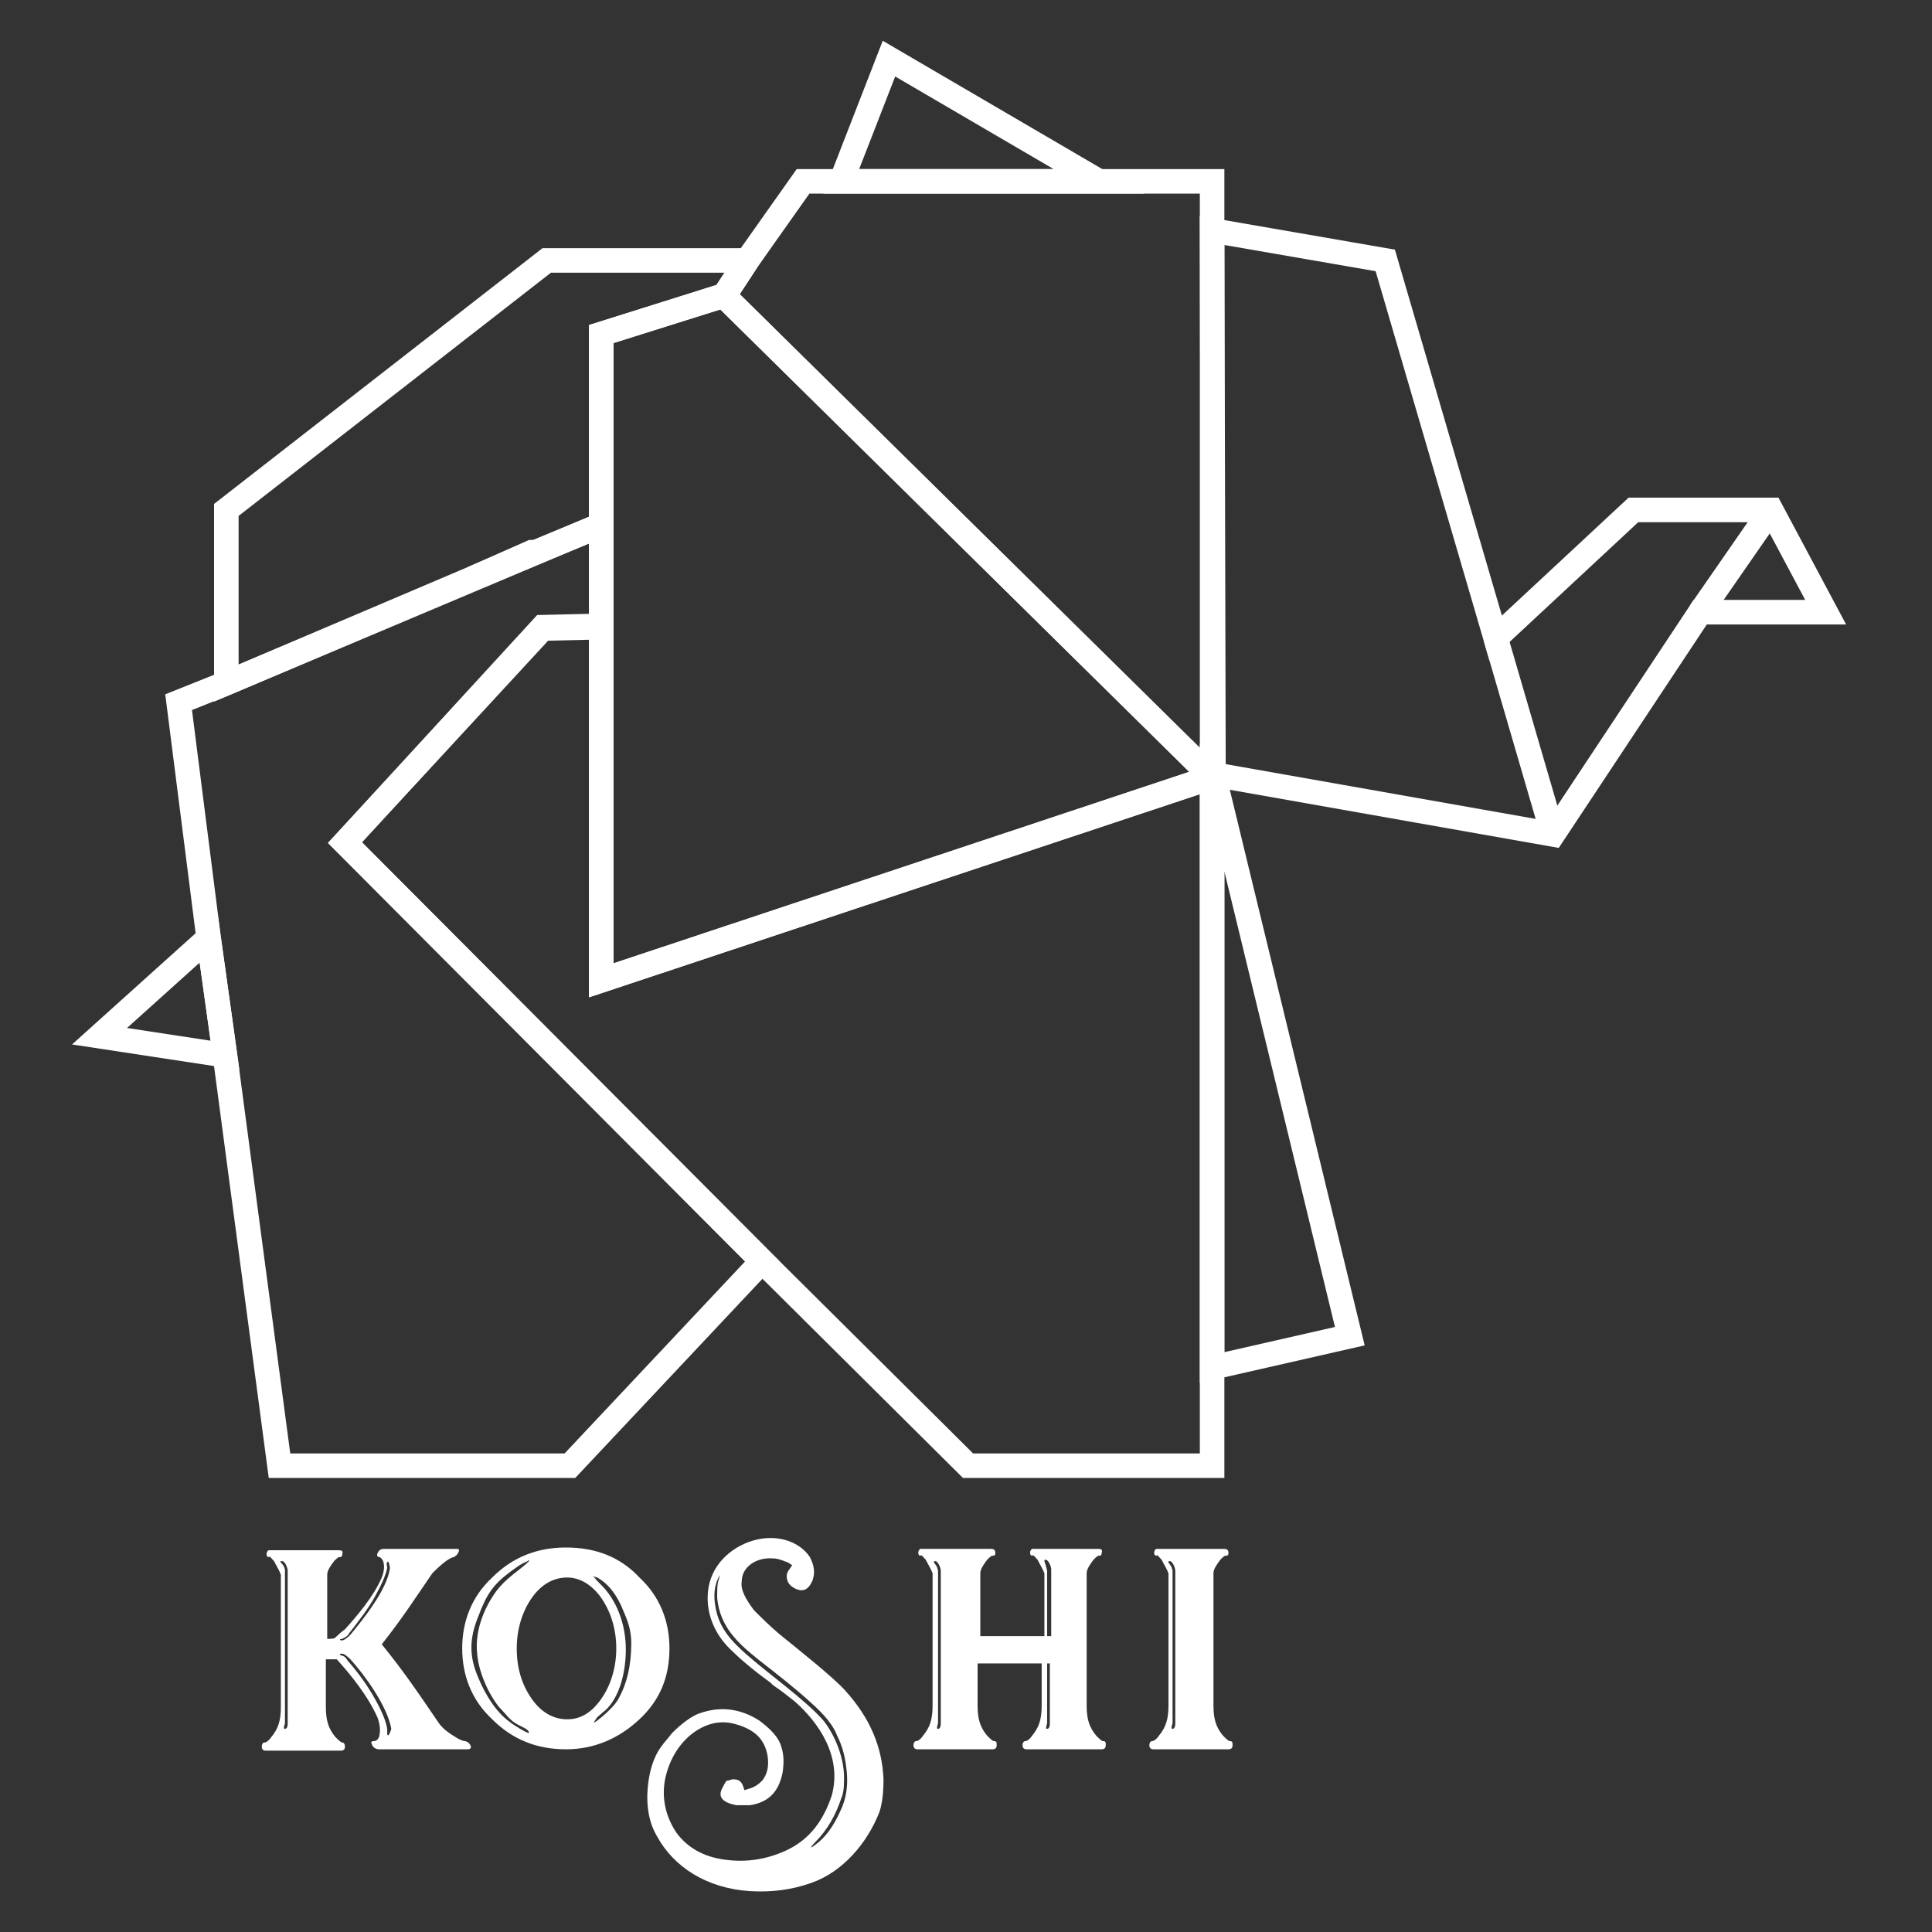
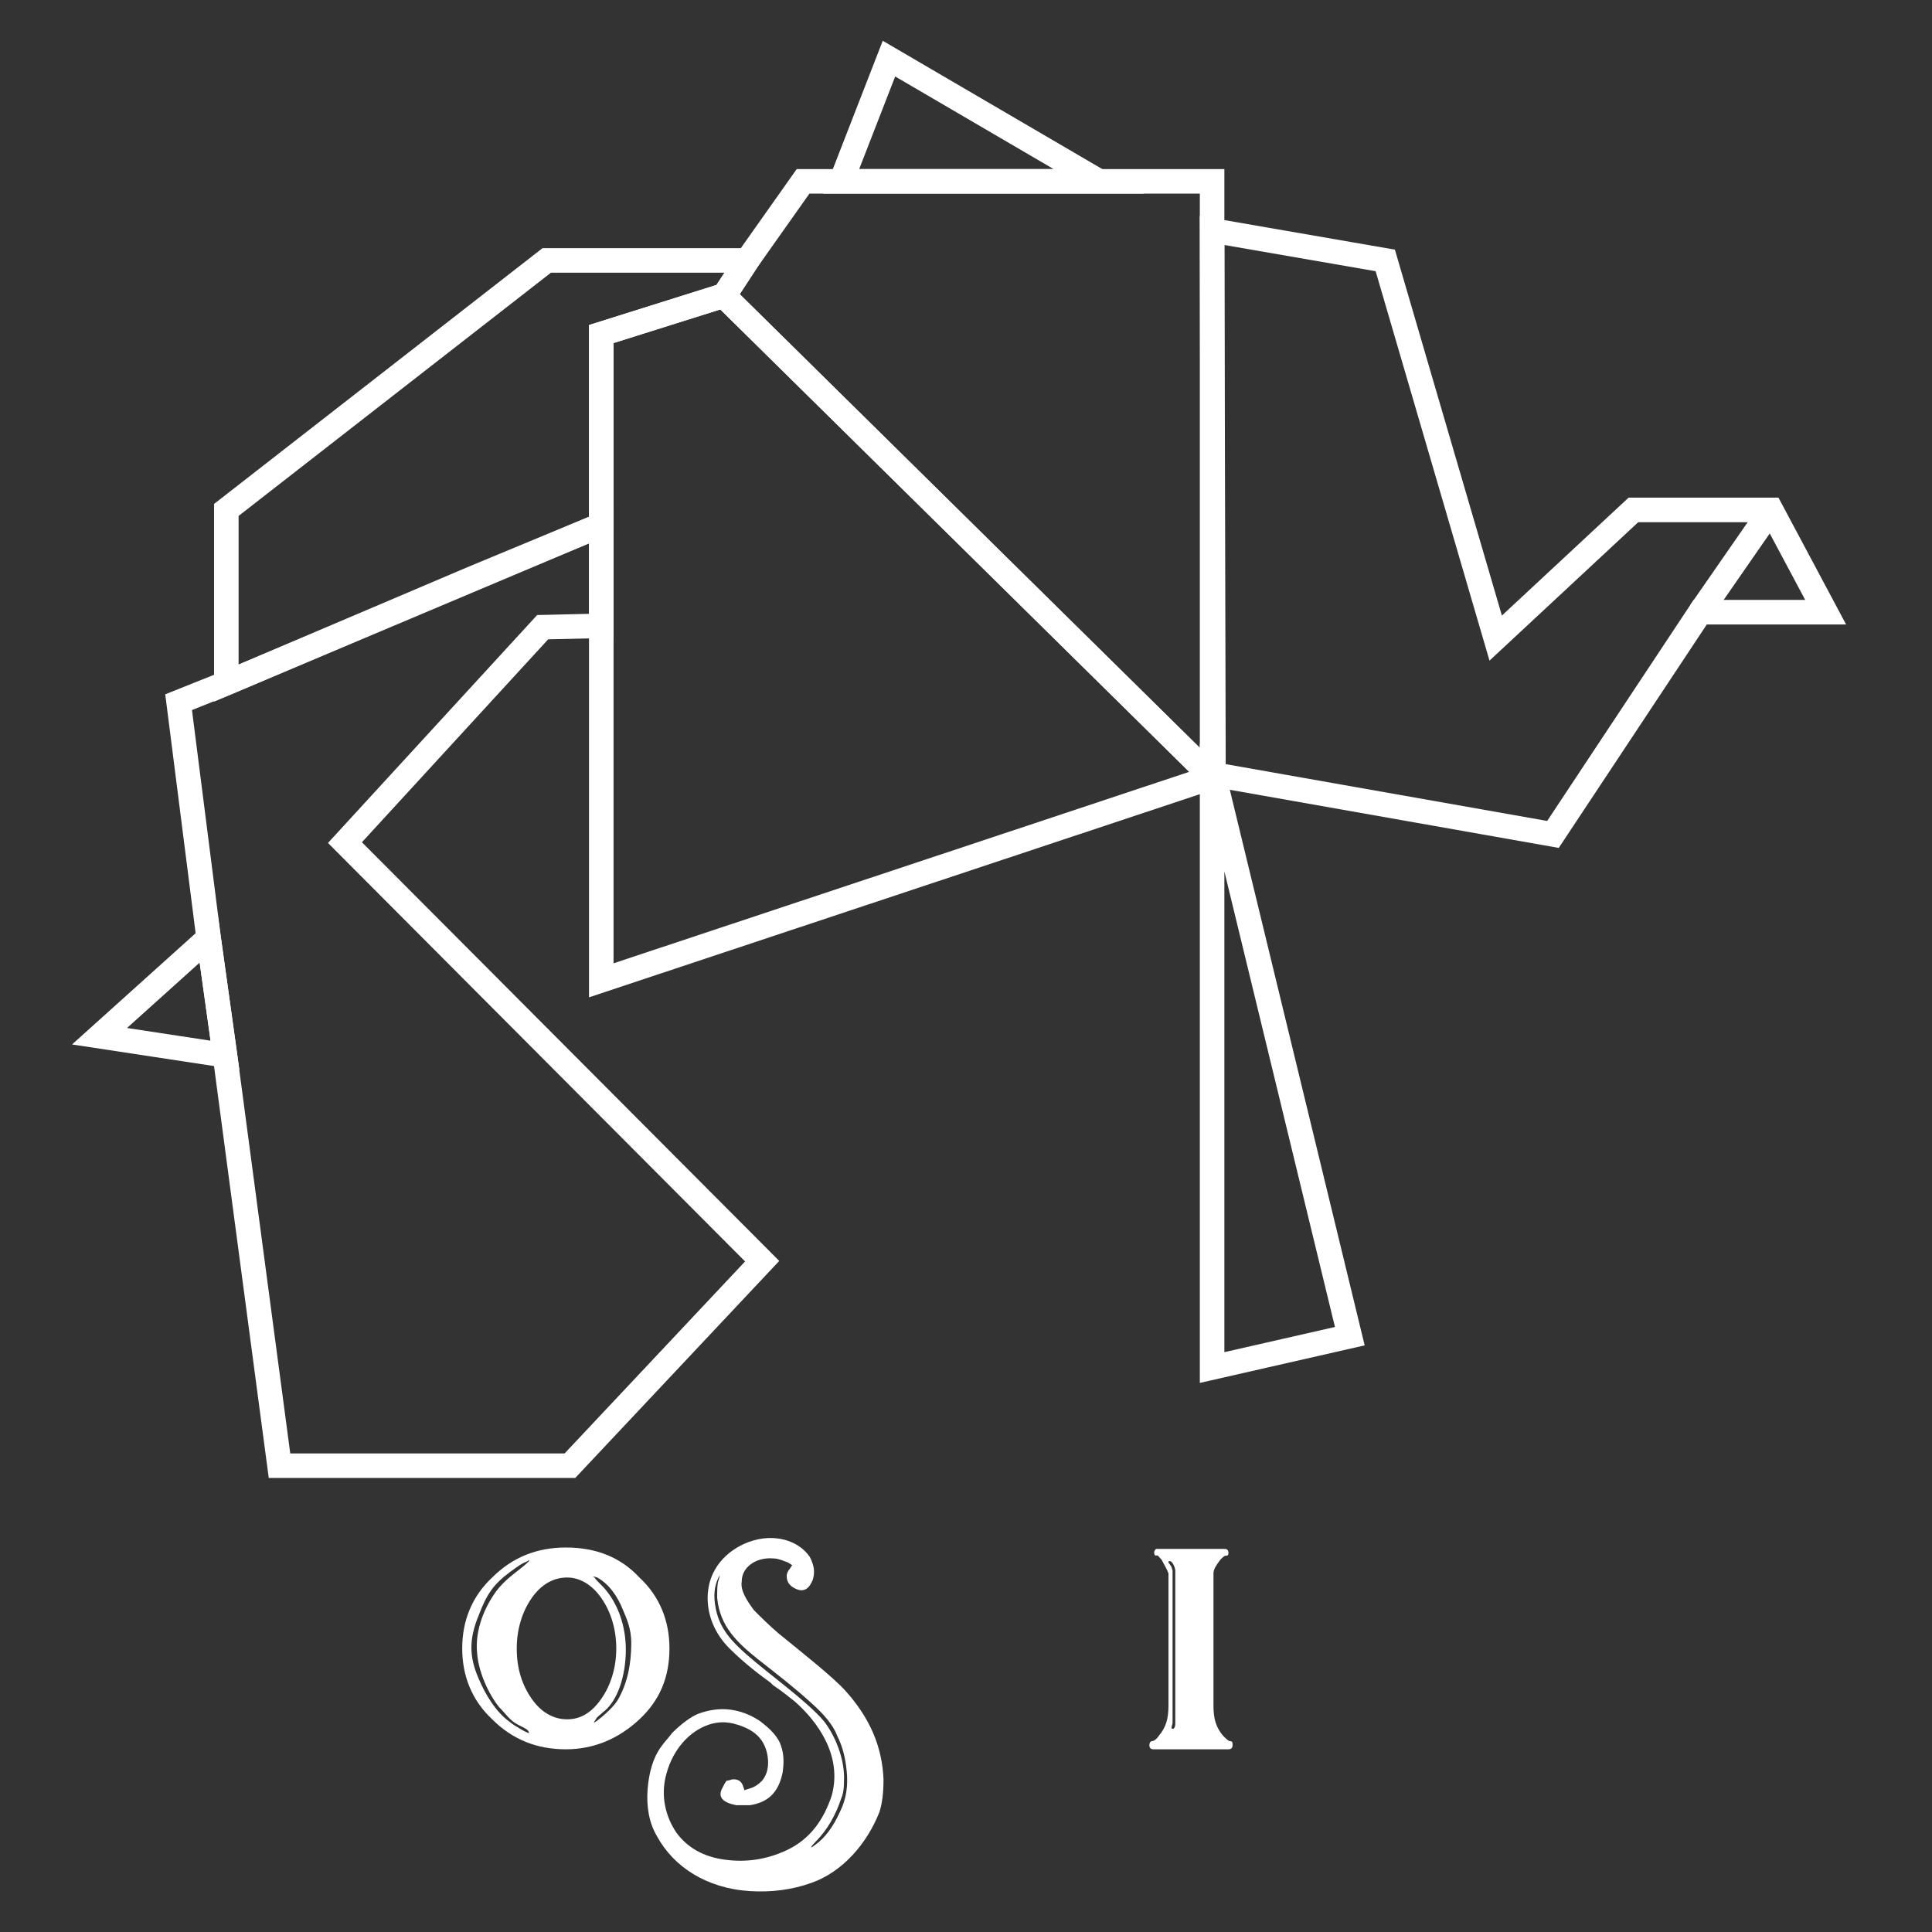
<svg xmlns="http://www.w3.org/2000/svg" id="Calque_1" x="0px" y="0px" viewBox="0 0 141.7 141.7" style="enable-background:new 0 0 141.7 141.7;" xml:space="preserve">
  <rect x="0" y="0" width="141.7" height="141.7" fill="#333333" stroke="none" />
  <style type="text/css"> .st0{fill:#FFFFFF;} .st1{fill:none;stroke:#FFFFFF;stroke-width:1.8;stroke-miterlimit:10;} </style>
  <g>
-     <path class="st0" d="M28.2,128.3l-0.4,0c-0.2,0-0.4-0.1-0.5-0.3c-0.1-0.2-0.1-0.3,0.1-0.3s0.3-0.1,0.4-0.3c0.1-0.4,0.1-0.8-0.1-1.4 c-0.7-1.6-2-3.2-3-4.3h-0.8l0,3.5c0,1,0.2,1.6,0.7,2.2c0.2,0.2,0.4,0.4,0.5,0.4s0.2,0.1,0.2,0.3c0,0.2-0.1,0.3-0.3,0.3l-0.3,0h-4.9 l-0.3,0c-0.2,0-0.3-0.1-0.3-0.3c0-0.2,0.1-0.3,0.2-0.3s0.3-0.1,0.5-0.4c0.5-0.6,0.7-1.2,0.7-2.2l0-9.7c-0.1-0.3-0.3-0.6-0.5-1 c-0.2-0.2-0.3-0.4-0.4-0.3c-0.2,0-0.2-0.4,0-0.5l0.2,0h4.9c0.2,0,0.4,0,0.3,0.3c0,0.2-0.1,0.2-0.2,0.2c-0.1,0-0.2,0.1-0.4,0.3 c-0.3,0.4-0.5,0.7-0.5,1v4.7c0.3,0,0.5,0,0.6-0.1c0.1-0.1,0.3-0.3,0.7-0.6c0.9-1,2.1-2.4,2.7-3.8c0.2-0.5,0.2-0.9,0.1-1.2 c-0.1-0.2-0.2-0.3-0.3-0.3s-0.2-0.1-0.1-0.3c0.1-0.2,0.2-0.3,0.5-0.3l0.3,0h4.7l0.3,0c0.2,0,0.2,0.1,0.1,0.3 c-0.1,0.2-0.2,0.2-0.3,0.3c-0.1,0-0.3,0.1-0.6,0.3c-0.4,0.3-0.7,0.6-1,0.9c-1.3,1.9-2.2,3.3-3.7,5.2c1.7,2.1,2.7,3.6,4.2,5.8 c0.3,0.4,0.7,0.7,1.2,1c0.3,0.2,0.6,0.3,0.7,0.3s0.3,0.1,0.4,0.3c0.1,0.2,0,0.3-0.2,0.3l-0.3,0h-4.1H28.2z M20.9,115.2v11.2 c-0.1,0.3-0.1,0.4,0,0.4s0.2-0.1,0.2-0.4v-11.2c0-0.2-0.2-0.7-0.4-0.7c-0.1,0-0.2,0-0.1,0.1C20.8,114.8,20.9,115,20.9,115.2z M25,120.3c0.2,0.1,0.6-0.3,0.7-0.4c0.9-1.1,2.7-3.3,2.9-4.9c0,0-0.1-0.7-0.2-0.4c-0.1,0.1,0,0.2,0,0.4c-0.1,0.5-0.4,1.2-0.9,2.1 c-0.5,0.9-1.2,1.8-1.9,2.7c-0.1,0.2-0.3,0.3-0.5,0.4C24.9,120.2,24.9,120.3,25,120.3z M25.5,121.8c0.8,0.9,1.5,1.9,2,2.8 s0.8,1.6,0.9,2.2c0,0.1,0,0.2,0,0.4c0.1,0.3,0.3-0.4,0.3-0.4c-0.3-1.7-2-4-3-5.1c-0.1-0.1-0.5-0.5-0.7-0.4c-0.1,0-0.1,0.1,0,0.1 C25.3,121.5,25.3,121.5,25.5,121.8z" />
    <path class="st0" d="M46.9,115.7c1.5,1.4,2.2,3.2,2.2,5.2c0,2.1-0.7,3.8-2.2,5.2c-1.5,1.4-3.3,2.2-5.4,2.2c-2.1,0-3.9-0.7-5.4-2.2 c-1.5-1.4-2.2-3.2-2.2-5.2c0-2,0.7-3.8,2.2-5.2c1.5-1.5,3.3-2.2,5.4-2.2C43.7,113.5,45.5,114.2,46.9,115.7z M38.8,114.5 c0-0.1,0-0.1-0.1,0c-0.5,0.2-0.6,0.3-1.3,0.8c-1.2,0.9-1.7,1.6-2.3,3.2c-0.7,1.7-0.7,3,0,4.6c0.5,1.2,1.3,2.5,2.3,3.2 c0.2,0.2,1.4,0.9,1.4,0.8c0,0,0-0.1-0.1-0.2c-0.1-0.1-0.3-0.2-0.7-0.4c-0.6-0.3-0.9-0.8-1.4-1.3c-0.8-1-1.5-2.6-1.6-3.9 c-0.2-1.8,0.6-3.5,1.4-4.6c0.3-0.4,0.7-0.8,1.2-1.2c0.5-0.4,0.9-0.7,1.1-0.9L38.8,114.5z M39,117.2c-0.7,1-1.1,2.3-1.1,3.7 c0,1.5,0.4,2.7,1.1,3.7c0.7,1,1.6,1.5,2.6,1.5c1,0,1.8-0.5,2.5-1.5c0.7-1,1.1-2.3,1.1-3.7c0-1.4-0.4-2.7-1.1-3.7 c-0.7-1-1.6-1.5-2.5-1.5C40.6,115.7,39.7,116.2,39,117.2z M44.5,116.7c0.8,1,1.4,2.5,1.4,4.3c0,1.9-0.6,3.8-1.7,4.6 c-0.2,0.2-0.4,0.3-0.5,0.5c-0.2,0.3-0.2,0.3,0.1,0.1c0.4-0.3,1.2-1,1.5-1.5c0.7-1.2,1-2.6,1-4.2c0-1-0.3-1.7-0.6-2.4 c-0.4-1-1-1.9-1.9-2.4c-0.3-0.1-0.4-0.1-0.2,0C43.8,116,44.2,116.3,44.5,116.7z" />
    <path class="st0" d="M56.7,114.3c-1.2-0.1-2.3,0.6-2.3,1.7c-0.1,0.6,0.3,1.3,0.9,2.1c0.5,0.5,1.1,1.1,1.8,1.7 c1.6,1.3,4,3.2,4.9,4.2c1.8,2,2.7,4.1,2.8,6.5c0,1-0.1,1.8-0.3,2.4c-0.9,2.3-2.7,4.4-5,5.2c-1.4,0.5-2.9,0.7-4.5,0.6 c-3.2-0.2-5.6-1.8-6.8-4c-0.6-1-0.8-2.2-0.7-3.5c0.1-1.2,0.4-2.3,1-3.1c0.2-0.3,0.5-0.6,0.8-1c0.7-0.7,1.4-1.2,1.9-1.4 c1.6-0.6,3.1-0.4,4.5,0.5c0.8,0.6,1.4,1.2,1.6,1.9c0.2,0.6,0.2,1.2,0.1,1.9c-0.3,1.5-1.1,2.2-2.4,2.4c-0.3,0-0.7,0-1,0 c-1-0.2-1.4-0.6-1-1.3c0.1-0.2,0.2-0.4,0.3-0.5c0.2,0,0.3-0.1,0.5-0.1c0.4,0,0.6,0.2,0.7,0.5l0.1,0.3l0.3-0.1 c0.4-0.1,0.7-0.3,1-0.6c0.4-0.5,0.5-1.1,0.4-1.8c-0.2-1.2-0.9-1.9-2.2-2.3c-0.9-0.3-1.7-0.2-2.4,0.1v0c-1.4,0.6-2.5,2-2.9,3.8 c-0.3,1.4,0,2.8,0.8,4c0.8,1.1,2,1.8,3.6,2c1.5,0.2,3,0,4.5-0.7c1.7-0.8,2.7-2.2,3.3-4c0.8-2.9-1-5.4-2.7-6.9 c-0.5-0.4-1-0.8-1.6-1.2l-0.2-0.2c-1.4-1-2.4-1.9-3-2.5c-1-1-1.6-2.3-1.6-3.7c0-2.1,1.4-3.5,3-4.1c1.9-0.7,3.7-0.1,4.5,1.1 c0.3,0.6,0.4,1.1,0.2,1.7c-0.3,0.7-0.7,0.9-1.3,0.6c-0.4-0.2-0.6-0.5-0.6-0.9c0-0.2,0.1-0.4,0.2-0.5l0.2-0.3l-0.3-0.2 C57.5,114.5,57.1,114.3,56.7,114.3z M52.7,115.7c-0.3,0.6-0.4,1.3-0.2,2.3c0.3,1.5,1.2,2.4,2.2,3.3c1.7,1.5,4.4,3.4,5.7,4.9 c0.8,1,1.6,2.8,1.5,4.5c0,0.6-0.1,1-0.2,1.2c-0.4,1.2-1,2.3-1.9,3.2c-0.3,0.3-0.5,0.6,0,0.2c0.7-0.5,1.3-1.3,1.8-2.4 c0.5-1,0.6-2,0.5-3c-0.1-1-0.3-1.8-0.7-2.6c-0.3-0.8-1-1.6-1.9-2.4c-1.2-1.1-2.5-2.1-3.9-3.2c-1.5-1.2-2.8-2.4-3-4.5 c0-0.6,0-1,0.1-1.3c0.1-0.3,0.1-0.4,0.1-0.5C52.9,115.4,52.8,115.5,52.7,115.7z" />
-     <path class="st0" d="M80.5,113.6c0.2,0,0.4,0,0.3,0.3c0,0.2-0.1,0.2-0.2,0.2c-0.1,0-0.2,0.1-0.4,0.3c-0.3,0.4-0.5,0.7-0.5,1v9.7 c0,1,0.2,1.6,0.7,2.2c0.2,0.2,0.4,0.4,0.5,0.4c0.2,0,0.2,0.1,0.2,0.3c0,0.2-0.1,0.3-0.3,0.3l-0.3,0h-4.9l-0.3,0 c-0.2,0-0.3-0.1-0.3-0.3c0-0.2,0.1-0.3,0.2-0.3s0.3-0.1,0.5-0.4c0.5-0.6,0.7-1.2,0.7-2.2V122h-4.7v3.1c0,1,0.2,1.6,0.7,2.2 c0.2,0.2,0.4,0.4,0.5,0.4c0.2,0,0.2,0.1,0.2,0.3c0,0.2-0.1,0.3-0.3,0.3l-0.3,0h-4.9l-0.3,0c-0.2,0-0.3-0.1-0.3-0.3 c0-0.2,0.1-0.3,0.2-0.3c0.1,0,0.3-0.1,0.5-0.4c0.5-0.6,0.7-1.2,0.7-2.2v-9.7c-0.1-0.3-0.3-0.6-0.5-1c-0.2-0.2-0.3-0.4-0.4-0.3 c-0.2,0-0.2-0.4,0-0.5l0.2,0h4.9c0.2,0,0.4,0,0.4,0.3c0,0.2-0.1,0.2-0.2,0.2c-0.1,0-0.2,0.1-0.4,0.3c-0.3,0.4-0.5,0.7-0.5,1v4.6 h4.7v-4.6c-0.1-0.3-0.3-0.6-0.5-1c-0.2-0.2-0.3-0.4-0.4-0.3c-0.2,0-0.2-0.4,0-0.5l0.2,0H80.5z M68.8,115.2v11.2 c-0.1,0.3-0.1,0.4,0,0.4c0.1,0,0.2-0.1,0.2-0.4v-11.2c0-0.2-0.2-0.7-0.4-0.7c-0.1,0-0.1,0-0.1,0.1 C68.7,114.9,68.7,114.8,68.8,115.2z M77.1,120v-4.9c0-0.2-0.2-0.7-0.4-0.7c-0.1,0-0.1,0-0.1,0.1c0.1,0.3,0.1,0.3,0.2,0.7v4.8H77.1z M76.8,122v4.4c-0.1,0.3-0.1,0.4,0,0.4c0.1,0,0.2-0.1,0.2-0.4V122L76.8,122z" />
    <path class="st0" d="M89.7,113.6c0.2,0,0.4,0,0.4,0.3c0,0.2-0.1,0.2-0.2,0.2c-0.1,0-0.2,0.1-0.4,0.3c-0.3,0.4-0.5,0.7-0.5,1v9.7 c0,1,0.2,1.6,0.7,2.2c0.2,0.2,0.4,0.4,0.5,0.4c0.2,0,0.2,0.1,0.2,0.3c0,0.2-0.1,0.3-0.3,0.3l-0.3,0h-4.9l-0.3,0 c-0.2,0-0.3-0.1-0.3-0.3c0-0.2,0.1-0.3,0.2-0.3c0.1,0,0.3-0.1,0.5-0.4c0.5-0.6,0.7-1.2,0.7-2.2v-9.7c-0.1-0.3-0.3-0.6-0.5-1 c-0.2-0.2-0.3-0.4-0.4-0.3c-0.2,0-0.2-0.4,0-0.5l0.2,0H89.7z M86,115.2v11.2c-0.1,0.3-0.1,0.4,0,0.4c0.1,0,0.2-0.1,0.2-0.4v-11.2 c0-0.2-0.2-0.7-0.4-0.7c-0.1,0-0.1,0-0.1,0.1C85.9,114.9,85.9,114.8,86,115.2z" />
  </g>
  <g>
    <g>
      <polygon class="st1" points="88.9,16.9 101.6,19.1 109.7,46.8 119.8,37.4 129.9,37.4 133.9,44.9 124.7,44.9 113.9,61.2 89,56.8 " />
-       <line class="st1" x1="109.7" y1="46.8" x2="113.9" y2="61.2" />
      <line class="st1" x1="129.9" y1="37.4" x2="124.7" y2="44.9" />
    </g>
-     <polygon class="st1" points="34.7,42.4 39.3,40.5 39,40.5 " />
    <polygon class="st1" points="44.1,38.5 44.1,24.5 53,21.7 53.1,21.7 54.8,19.1 40.1,19.1 16.6,37.4 16.6,50.1 34.7,42.4 " />
    <polygon class="st1" points="65.2,4.3 61.7,13.3 80.6,13.3 " />
    <polygon class="st1" points="7.3,76 16.5,77.4 15.3,68.8 " />
    <polygon class="st1" points="39.8,46 44.1,45.9 44.1,38.5 16.6,50.1 13.1,51.5 15.3,68.8 16.5,77.4 20.5,107.5 41.8,107.5 55.9,92.5 25.3,61.8 " />
    <polygon class="st1" points="88.9,57 88.9,100.3 99,98 89,56.8 88.9,56.7 " />
    <polygon class="st1" points="88.9,57 88.9,56.7 88.9,16.9 88.9,13.3 80.6,13.3 61.7,13.3 60.6,13.3 58.9,13.3 54.8,19.1 53.1,21.7 " />
-     <polygon class="st1" points="44.1,71.9 44.1,46 39.8,46.1 25.3,61.8 55.9,92.5 71,107.5 88.9,107.5 88.9,100.3 88.9,57 " />
    <polygon class="st1" points="53.1,21.7 53,21.7 44.1,24.5 44.1,38.5 44.1,43.9 44.1,71.9 88.9,57 " />
  </g>
</svg>